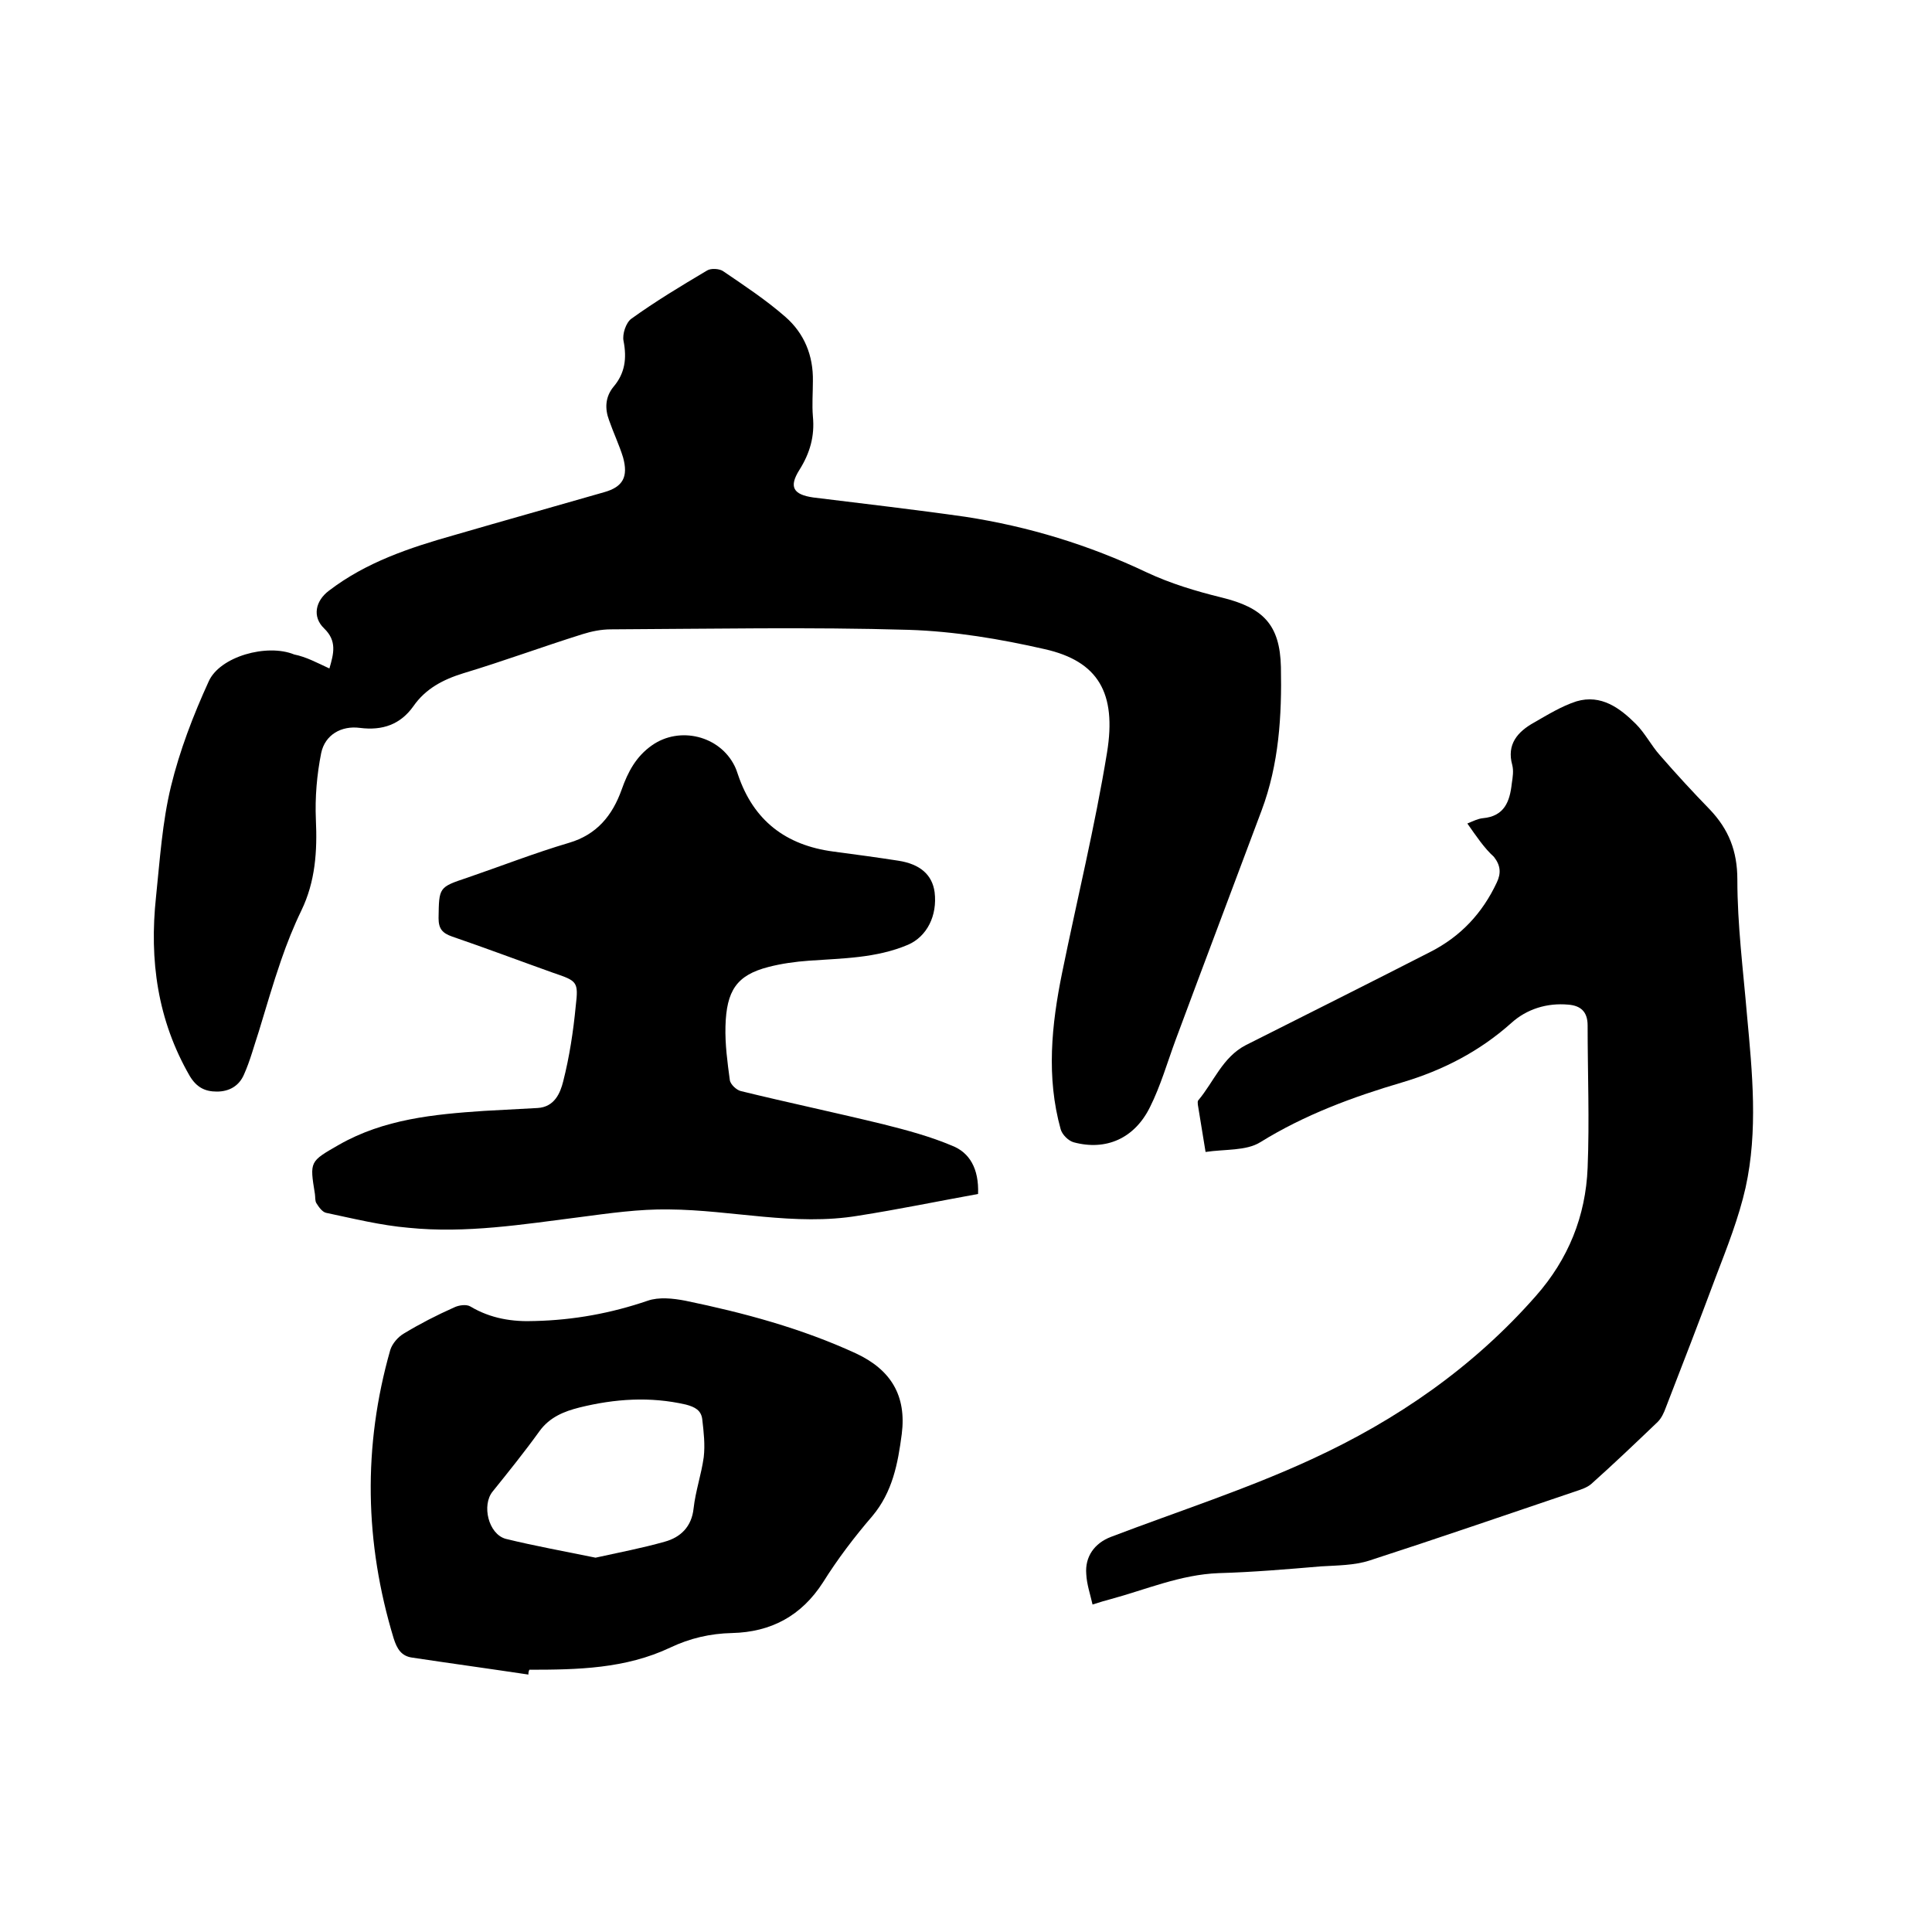
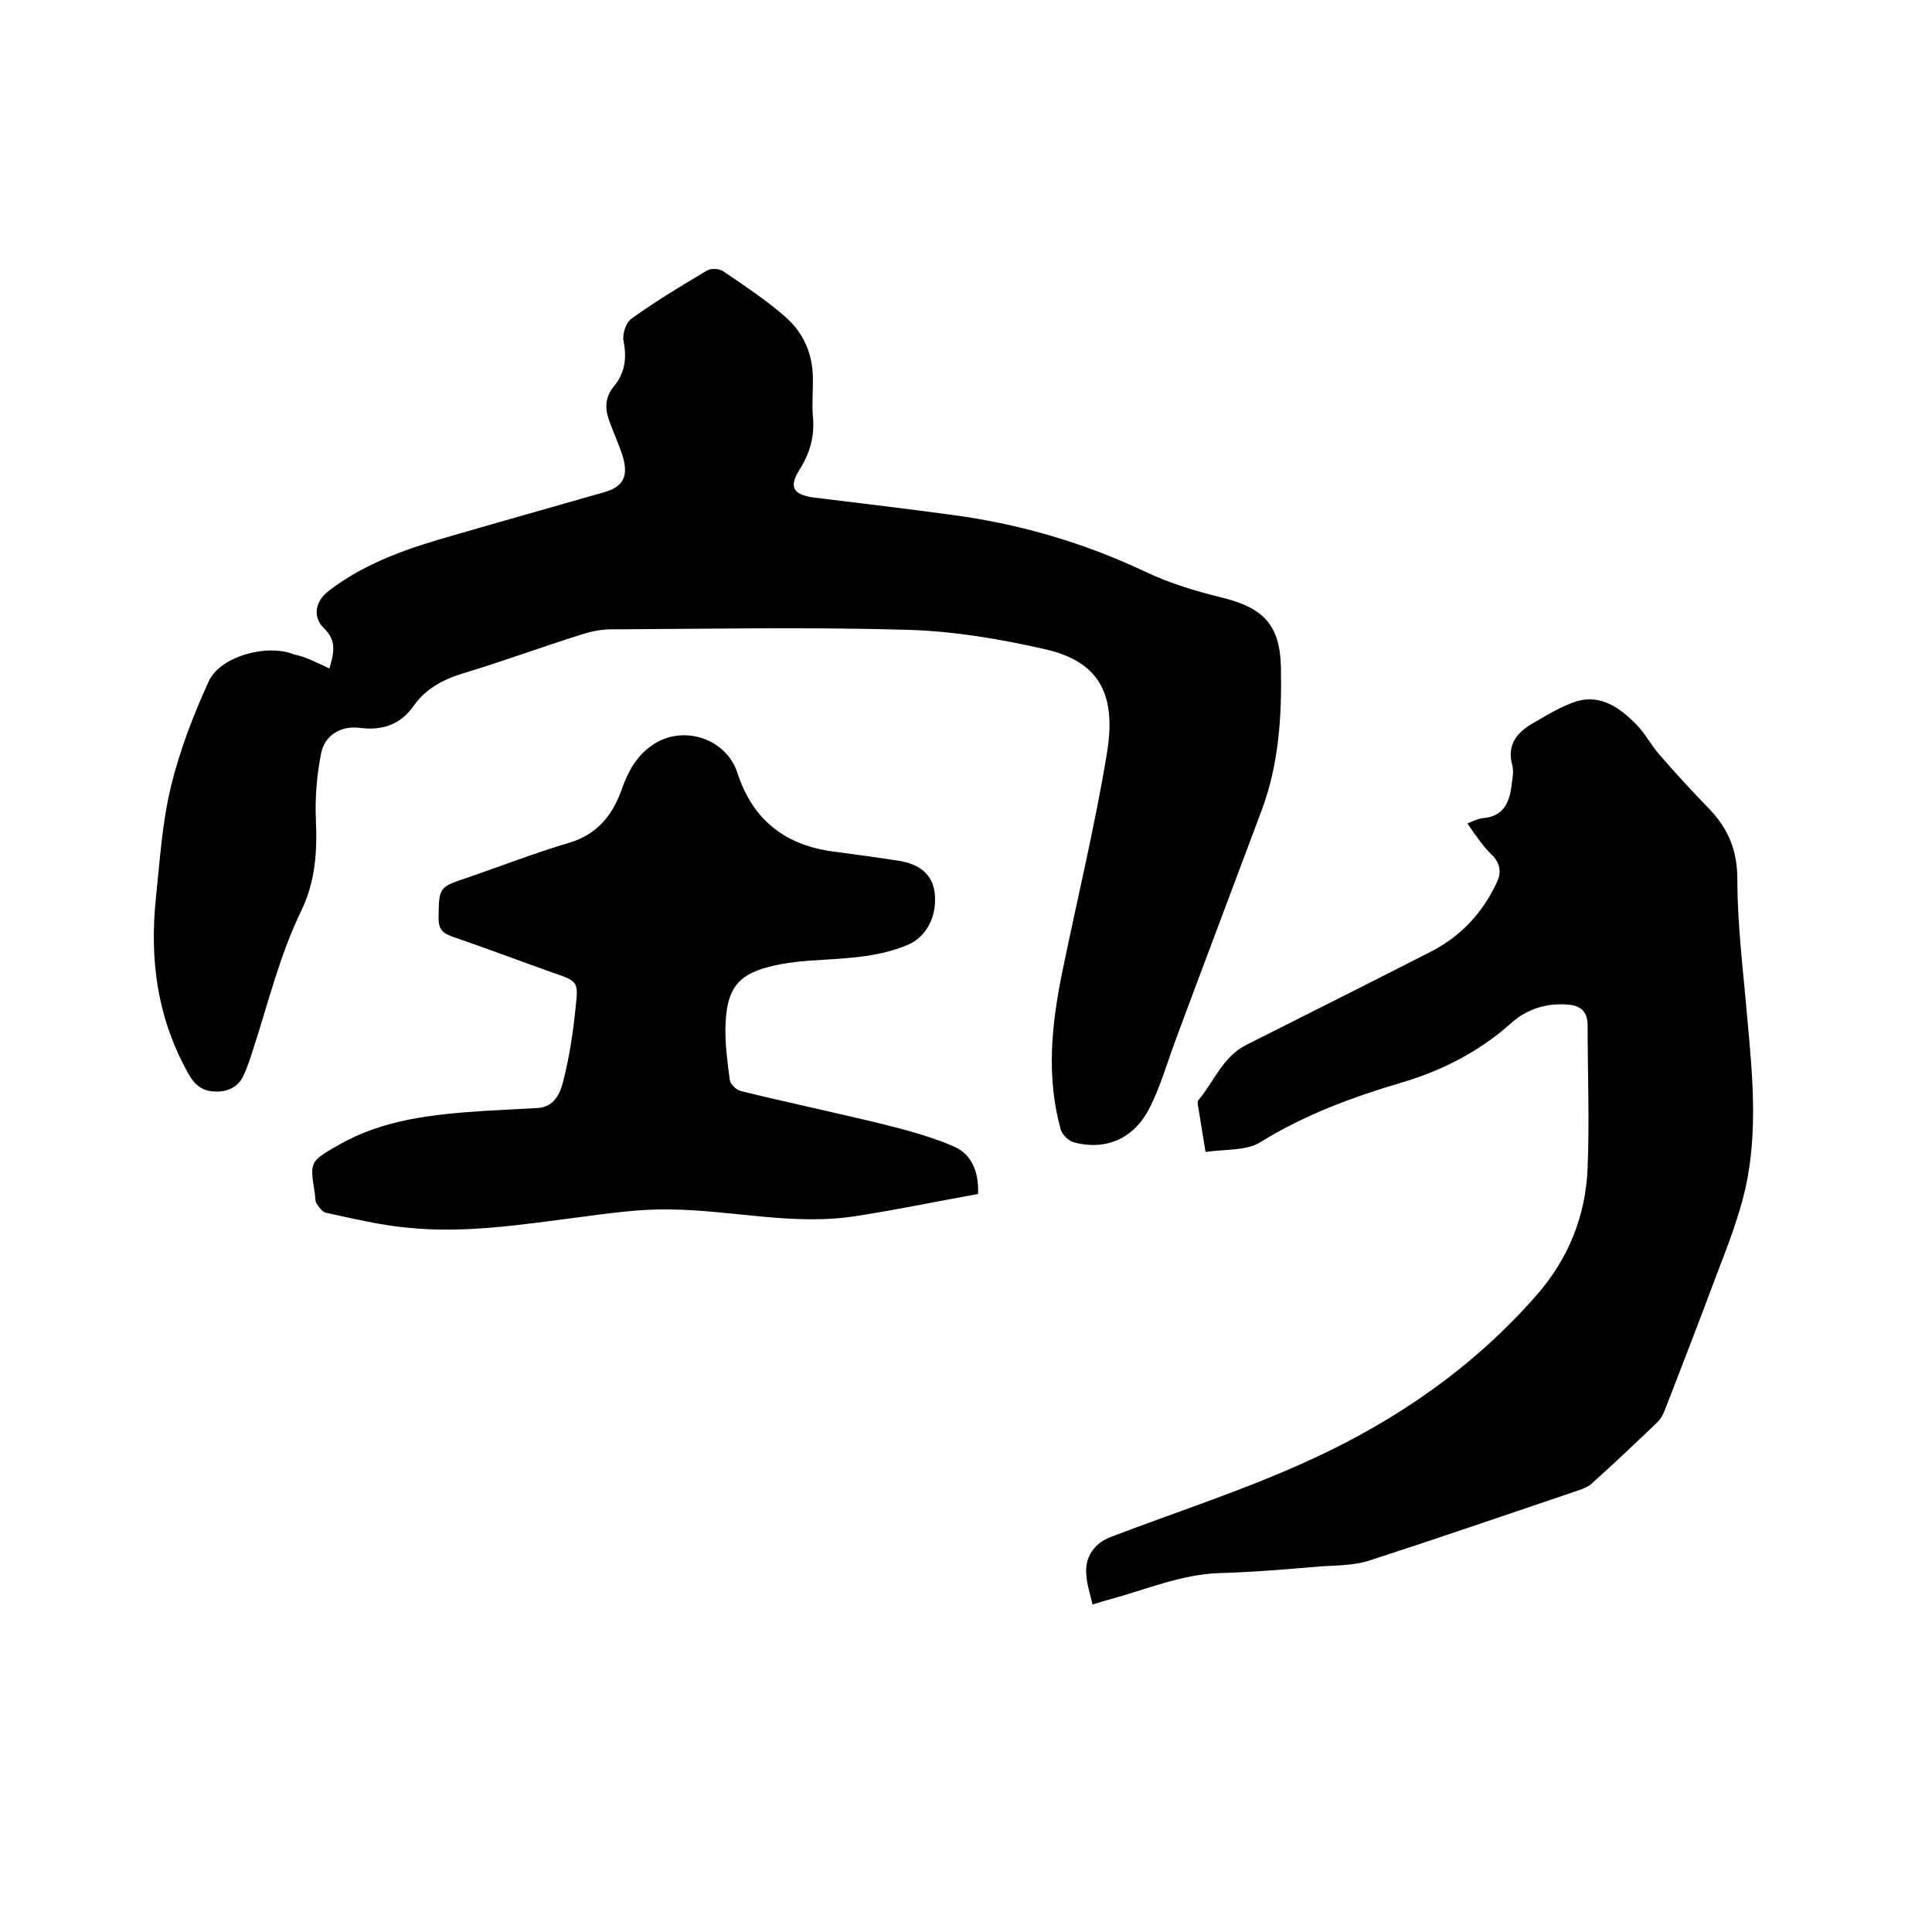
<svg xmlns="http://www.w3.org/2000/svg" enable-background="new 0 0 400 400" viewBox="0 0 400 400">
  <path d="m68.2 138.4c.9-3.1 1.6-5.7-1.1-8.3-2.5-2.4-1.8-5.7 1-7.8 7.7-5.9 16.7-8.9 25.9-11.5 10.3-3 20.7-5.9 31.1-8.9 3.9-1.1 5-3.2 3.9-7.2-.8-2.6-2-5.1-2.9-7.7-.9-2.4-.8-4.8.9-6.9 2.4-2.8 2.8-5.9 2.1-9.5-.3-1.4.5-3.8 1.6-4.6 5-3.6 10.3-6.8 15.7-10 .8-.5 2.6-.4 3.4.2 4.4 3 8.8 5.9 12.8 9.4 3.9 3.4 5.8 8 5.7 13.3 0 2.4-.2 4.9 0 7.3.4 4.1-.6 7.6-2.8 11.1s-1.3 5.1 2.9 5.7c10.5 1.3 21 2.5 31.5 4 13 2 25.5 5.8 37.5 11.5 4.9 2.3 10.2 3.9 15.5 5.2 8.6 2.1 12.1 5.6 12.3 14.4.2 10.1-.4 20.1-4 29.7-5.9 15.8-11.9 31.6-17.8 47.5-1.7 4.6-3.1 9.5-5.3 13.9-3.2 6.5-9.1 9.1-15.8 7.3-1.1-.3-2.4-1.6-2.7-2.7-3-10.8-1.9-21.6.3-32.4 3.1-15.2 6.8-30.3 9.3-45.6 2-12.3-1.8-18.9-12.9-21.4-9.2-2.1-18.7-3.7-28.2-4-20.5-.6-41.1-.2-61.6-.1-2 0-4 .4-5.9 1-8.3 2.6-16.4 5.6-24.7 8.1-4.2 1.3-7.8 3.2-10.3 6.8-2.7 3.8-6.4 5.1-11.1 4.5-3.8-.5-7.2 1.4-8 5.2-.9 4.5-1.3 9.2-1.1 13.8.3 6.5-.1 12.8-3 18.8-1.6 3.3-3 6.8-4.2 10.3-1.7 4.9-3.1 9.8-4.6 14.7-1 3-1.8 6.1-3.1 9-1 2.3-3 3.5-5.6 3.5-2.5 0-4.2-.9-5.6-3.2-6.7-11.6-8.4-24-7-37.1.8-7.7 1.3-15.5 3.1-22.9s4.6-14.7 7.8-21.7c2.3-5.2 12.1-7.9 17.7-5.6 2.5.5 4.7 1.7 7.3 2.9z" />
  <path d="m303.8 170.5c1.2-.5 2.2-1 3.2-1.1 4.5-.4 5.6-3.5 6-7.2.2-1.3.4-2.6.1-3.8-1.2-4.3 1.1-6.9 4.5-8.8 2.8-1.6 5.7-3.4 8.8-4.4 5.1-1.5 9 1.4 12.3 4.7 1.9 1.9 3.2 4.5 5 6.5 3.3 3.8 6.8 7.6 10.3 11.2 3.9 4.1 5.7 8.6 5.7 14.5 0 9.4 1.2 18.7 2 28.1 1.1 11.9 2.3 23.9-.3 35.7-1.4 6.2-3.8 12.3-6.1 18.3-3.4 9.1-6.9 18.2-10.4 27.2-.4 1.1-.9 2.2-1.7 3-4.5 4.3-9 8.6-13.7 12.8-.9.8-2.2 1.2-3.4 1.6-14.2 4.8-28.4 9.7-42.6 14.3-3.1 1-6.7 1-10 1.2-7.1.6-14.1 1.2-21.2 1.4-7.9.3-15 3.4-22.4 5.4-1.1.3-2.2.6-3.7 1.1-.5-2.2-1.2-4.2-1.3-6.3-.3-3.6 1.7-6.4 5.1-7.7 13.9-5.3 28.2-9.9 41.6-16.1 17.6-8.1 33.4-19 46.4-33.8 6.7-7.6 10.3-16.5 10.7-26.5.4-9.8 0-19.7 0-29.5 0-2.9-1.5-4.1-4-4.3-4.4-.4-8.6.9-11.8 3.8-6.6 5.9-14.2 9.8-22.6 12.3-10.2 3-20.2 6.7-29.4 12.4-2.9 1.8-7.3 1.4-11.3 2-.6-3.6-1.1-6.7-1.6-9.8 0-.3-.1-.7.1-.9 3.2-3.8 5-8.9 9.8-11.4 12.7-6.4 25.5-12.8 38.2-19.3 6.3-3.2 10.8-8 13.8-14.4.9-1.9.8-3.5-.6-5.3-2-1.8-3.6-4.2-5.5-6.9z" />
  <path d="m202.5 247.2c-8.3 1.5-16.5 3.2-24.8 4.5-13.2 2.2-26.1-1.2-39.2-1.3-6.2-.1-12.4.8-18.5 1.6-11.8 1.5-23.5 3.4-35.4 2.2-5.8-.5-11.4-1.9-17.1-3.1-.8-.2-1.5-1.2-2-2-.3-.5-.2-1.2-.3-1.9-1.1-6.8-1.1-6.7 5-10.2 9.3-5.3 19.6-6.3 30-7 3.7-.2 7.4-.4 11.1-.6 3.5-.2 4.7-3.1 5.3-5.5 1.3-5.1 2.1-10.4 2.6-15.6.6-5.1.3-5.2-4.7-6.9-7-2.5-13.9-5.1-20.9-7.5-2-.7-2.8-1.6-2.8-3.8.1-6.4 0-6.4 6-8.4 7-2.4 13.9-5.1 21-7.2 5.8-1.7 9-5.7 10.9-11 1.3-3.7 3-6.9 6.3-9.2 5.7-4 14-2 17.1 4.3.3.6.5 1.2.7 1.8 3.2 9.5 9.9 14.6 19.7 15.9 4.5.6 9 1.2 13.5 1.9s7 2.9 7.5 6.5c.6 4.9-1.6 9.2-5.5 10.9-6.6 2.8-13.6 2.8-20.5 3.3-2.8.2-5.7.6-8.4 1.3-6.6 1.7-8.7 4.9-8.9 12.3-.1 3.7.4 7.4.9 11.1.1.9 1.4 2.1 2.3 2.3 9.8 2.4 19.8 4.5 29.6 6.9 4.8 1.2 9.6 2.5 14.1 4.4 3.6 1.4 5.6 4.7 5.4 10z" />
-   <path d="m109.4 346.7c-8-1.2-16-2.3-24-3.5-2.3-.3-3.2-1.8-3.9-4-6-19.8-6.4-39.7-.7-59.7.4-1.3 1.6-2.7 2.8-3.4 3.3-2 6.8-3.8 10.4-5.4 1-.5 2.6-.7 3.4-.2 4.2 2.5 8.7 3.2 13.4 3 8-.2 15.7-1.6 23.3-4.2 2.3-.8 5.2-.5 7.8 0 12.1 2.5 24 5.7 35.3 10.9 7.3 3.4 10.5 8.8 9.5 16.7-.8 6.1-1.9 12-6.1 17-3.7 4.3-7.2 8.9-10.2 13.7-4.5 7-10.8 10.3-18.8 10.5-4.6.1-8.8 1.1-12.8 3-9.3 4.4-19.2 4.6-29.2 4.6-.2.4-.2.7-.2 1zm13.9-24.2c5-1.1 9.7-2 14.3-3.3 3.3-.9 5.6-3.1 6-6.9.4-3.6 1.6-7 2.1-10.6.3-2.6 0-5.2-.3-7.8-.2-1.9-1.5-2.6-3.4-3.1-7.4-1.7-14.7-1.2-22 .6-3.2.8-6.2 2-8.3 4.9-3.1 4.3-6.4 8.4-9.7 12.5-2.3 2.8-.9 8.8 2.7 9.8 6.1 1.5 12.3 2.6 18.6 3.9z" />
</svg>